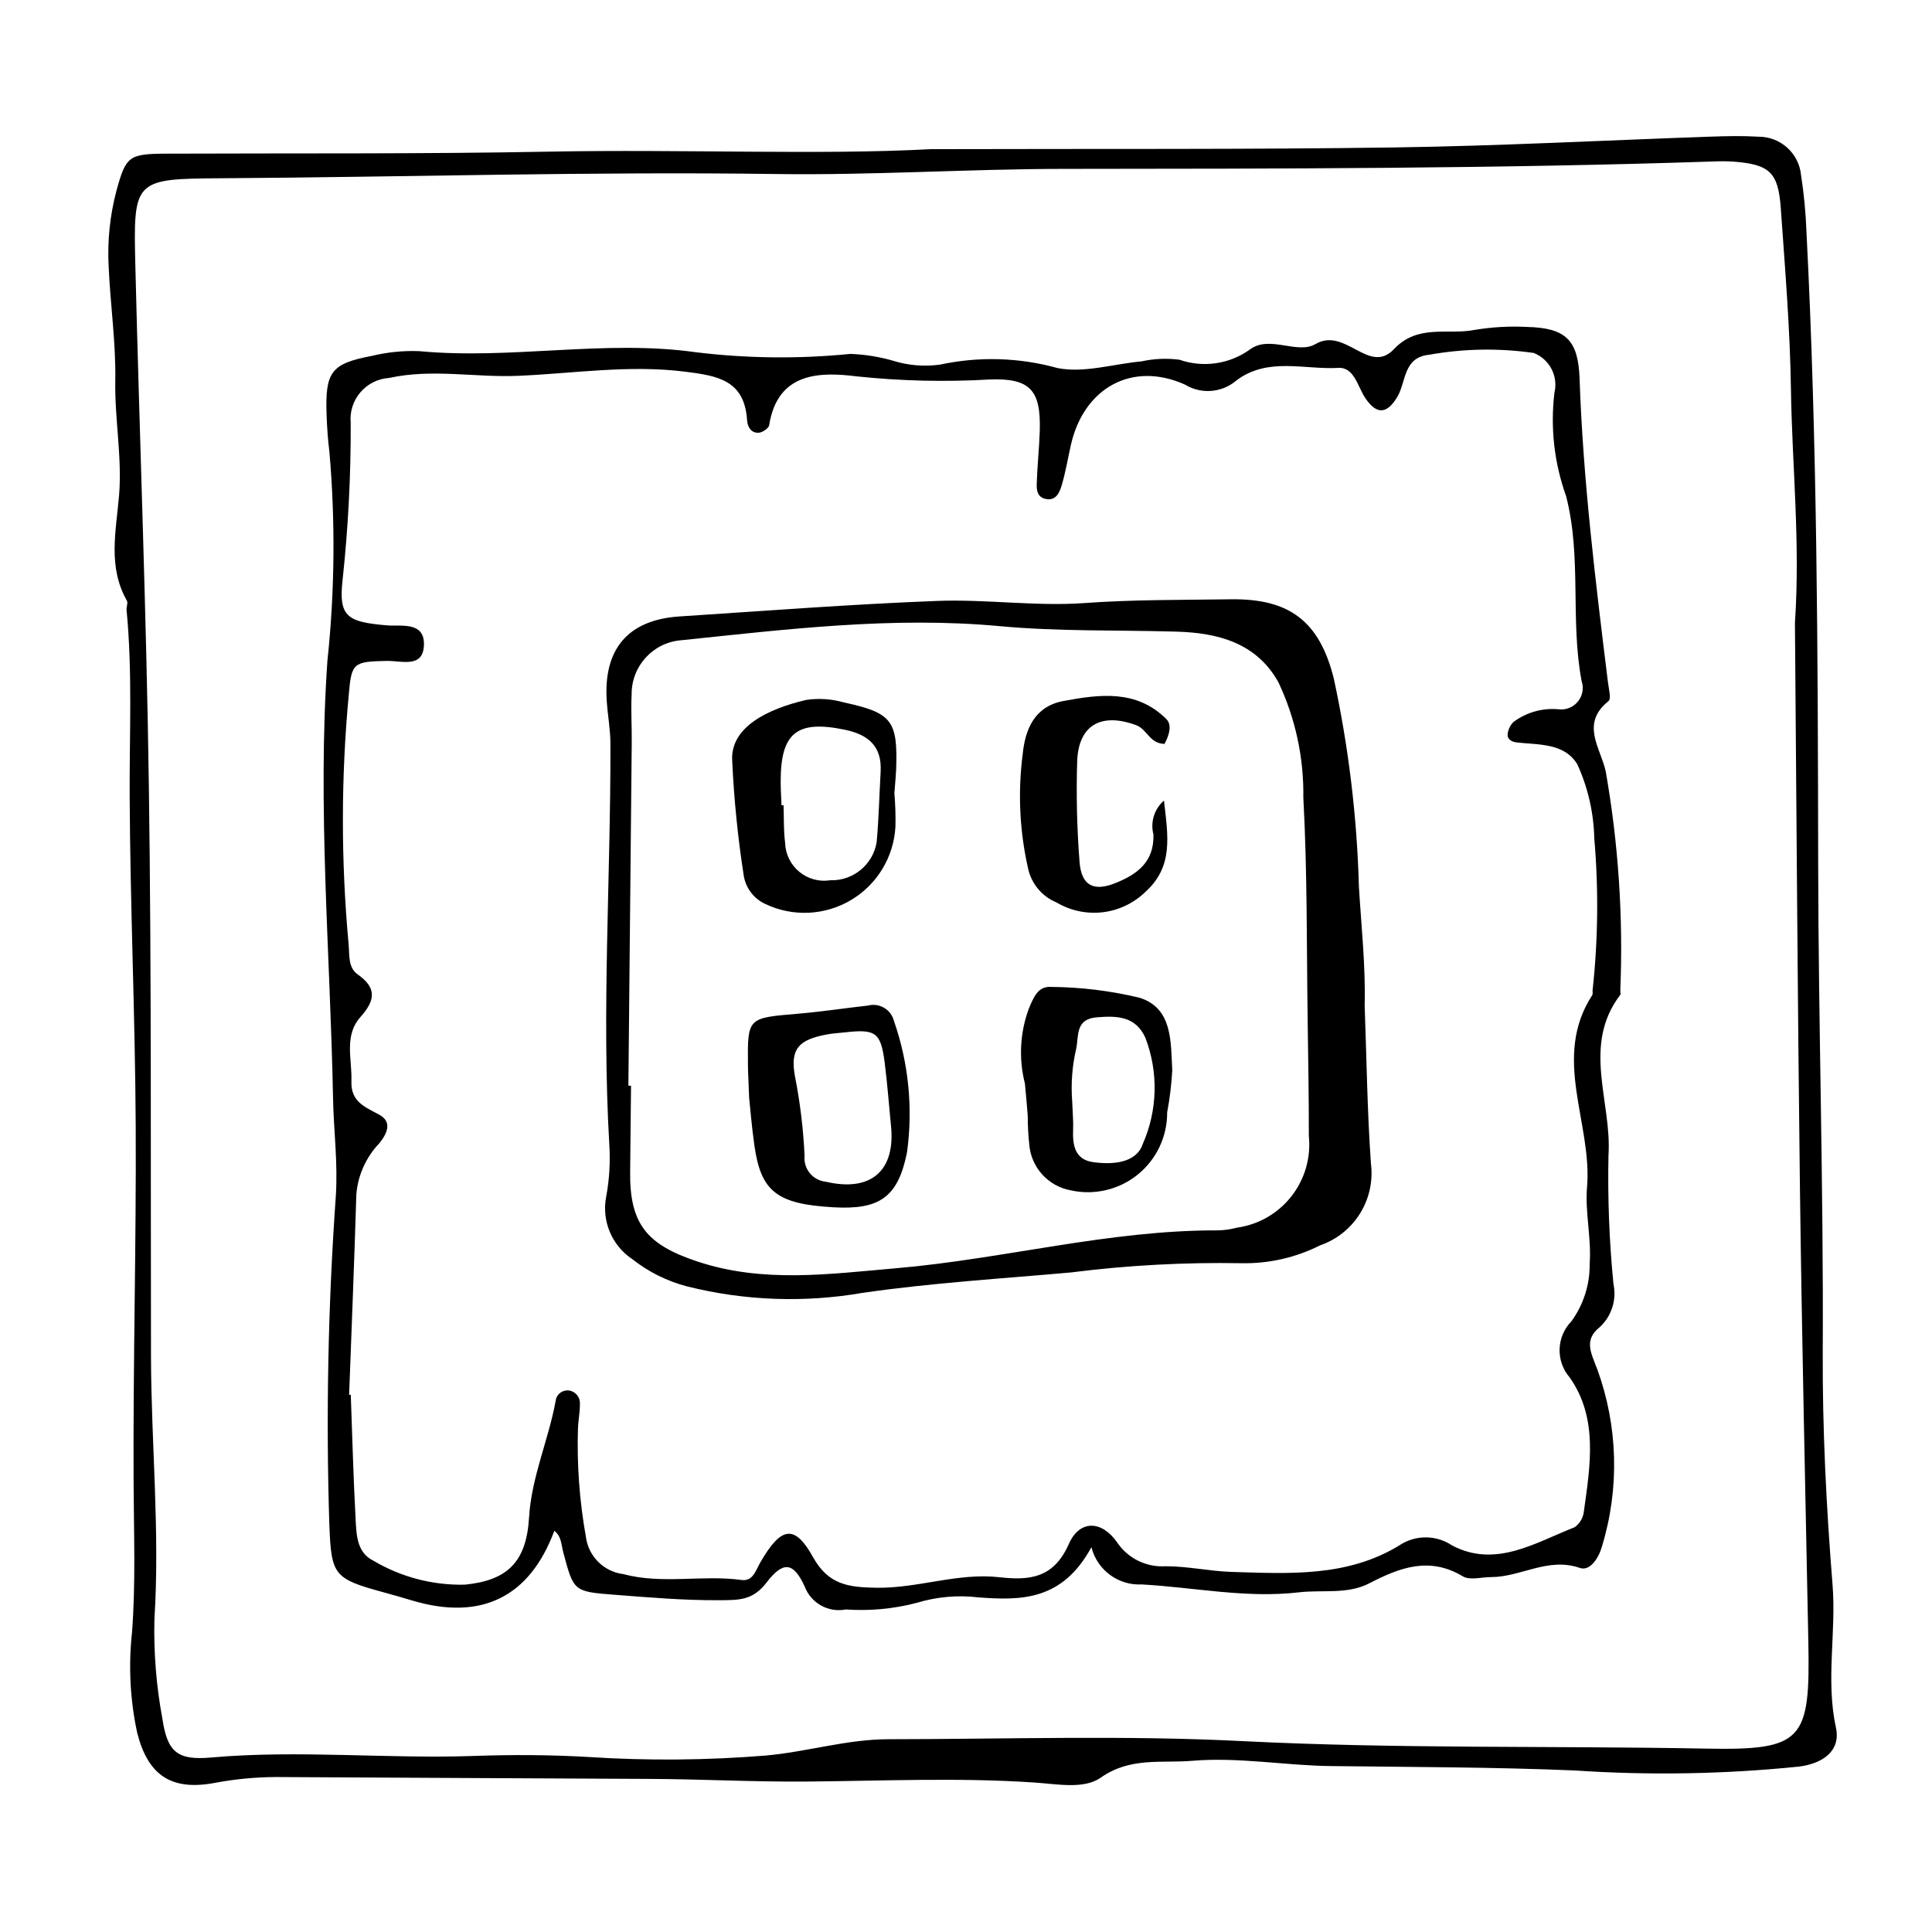
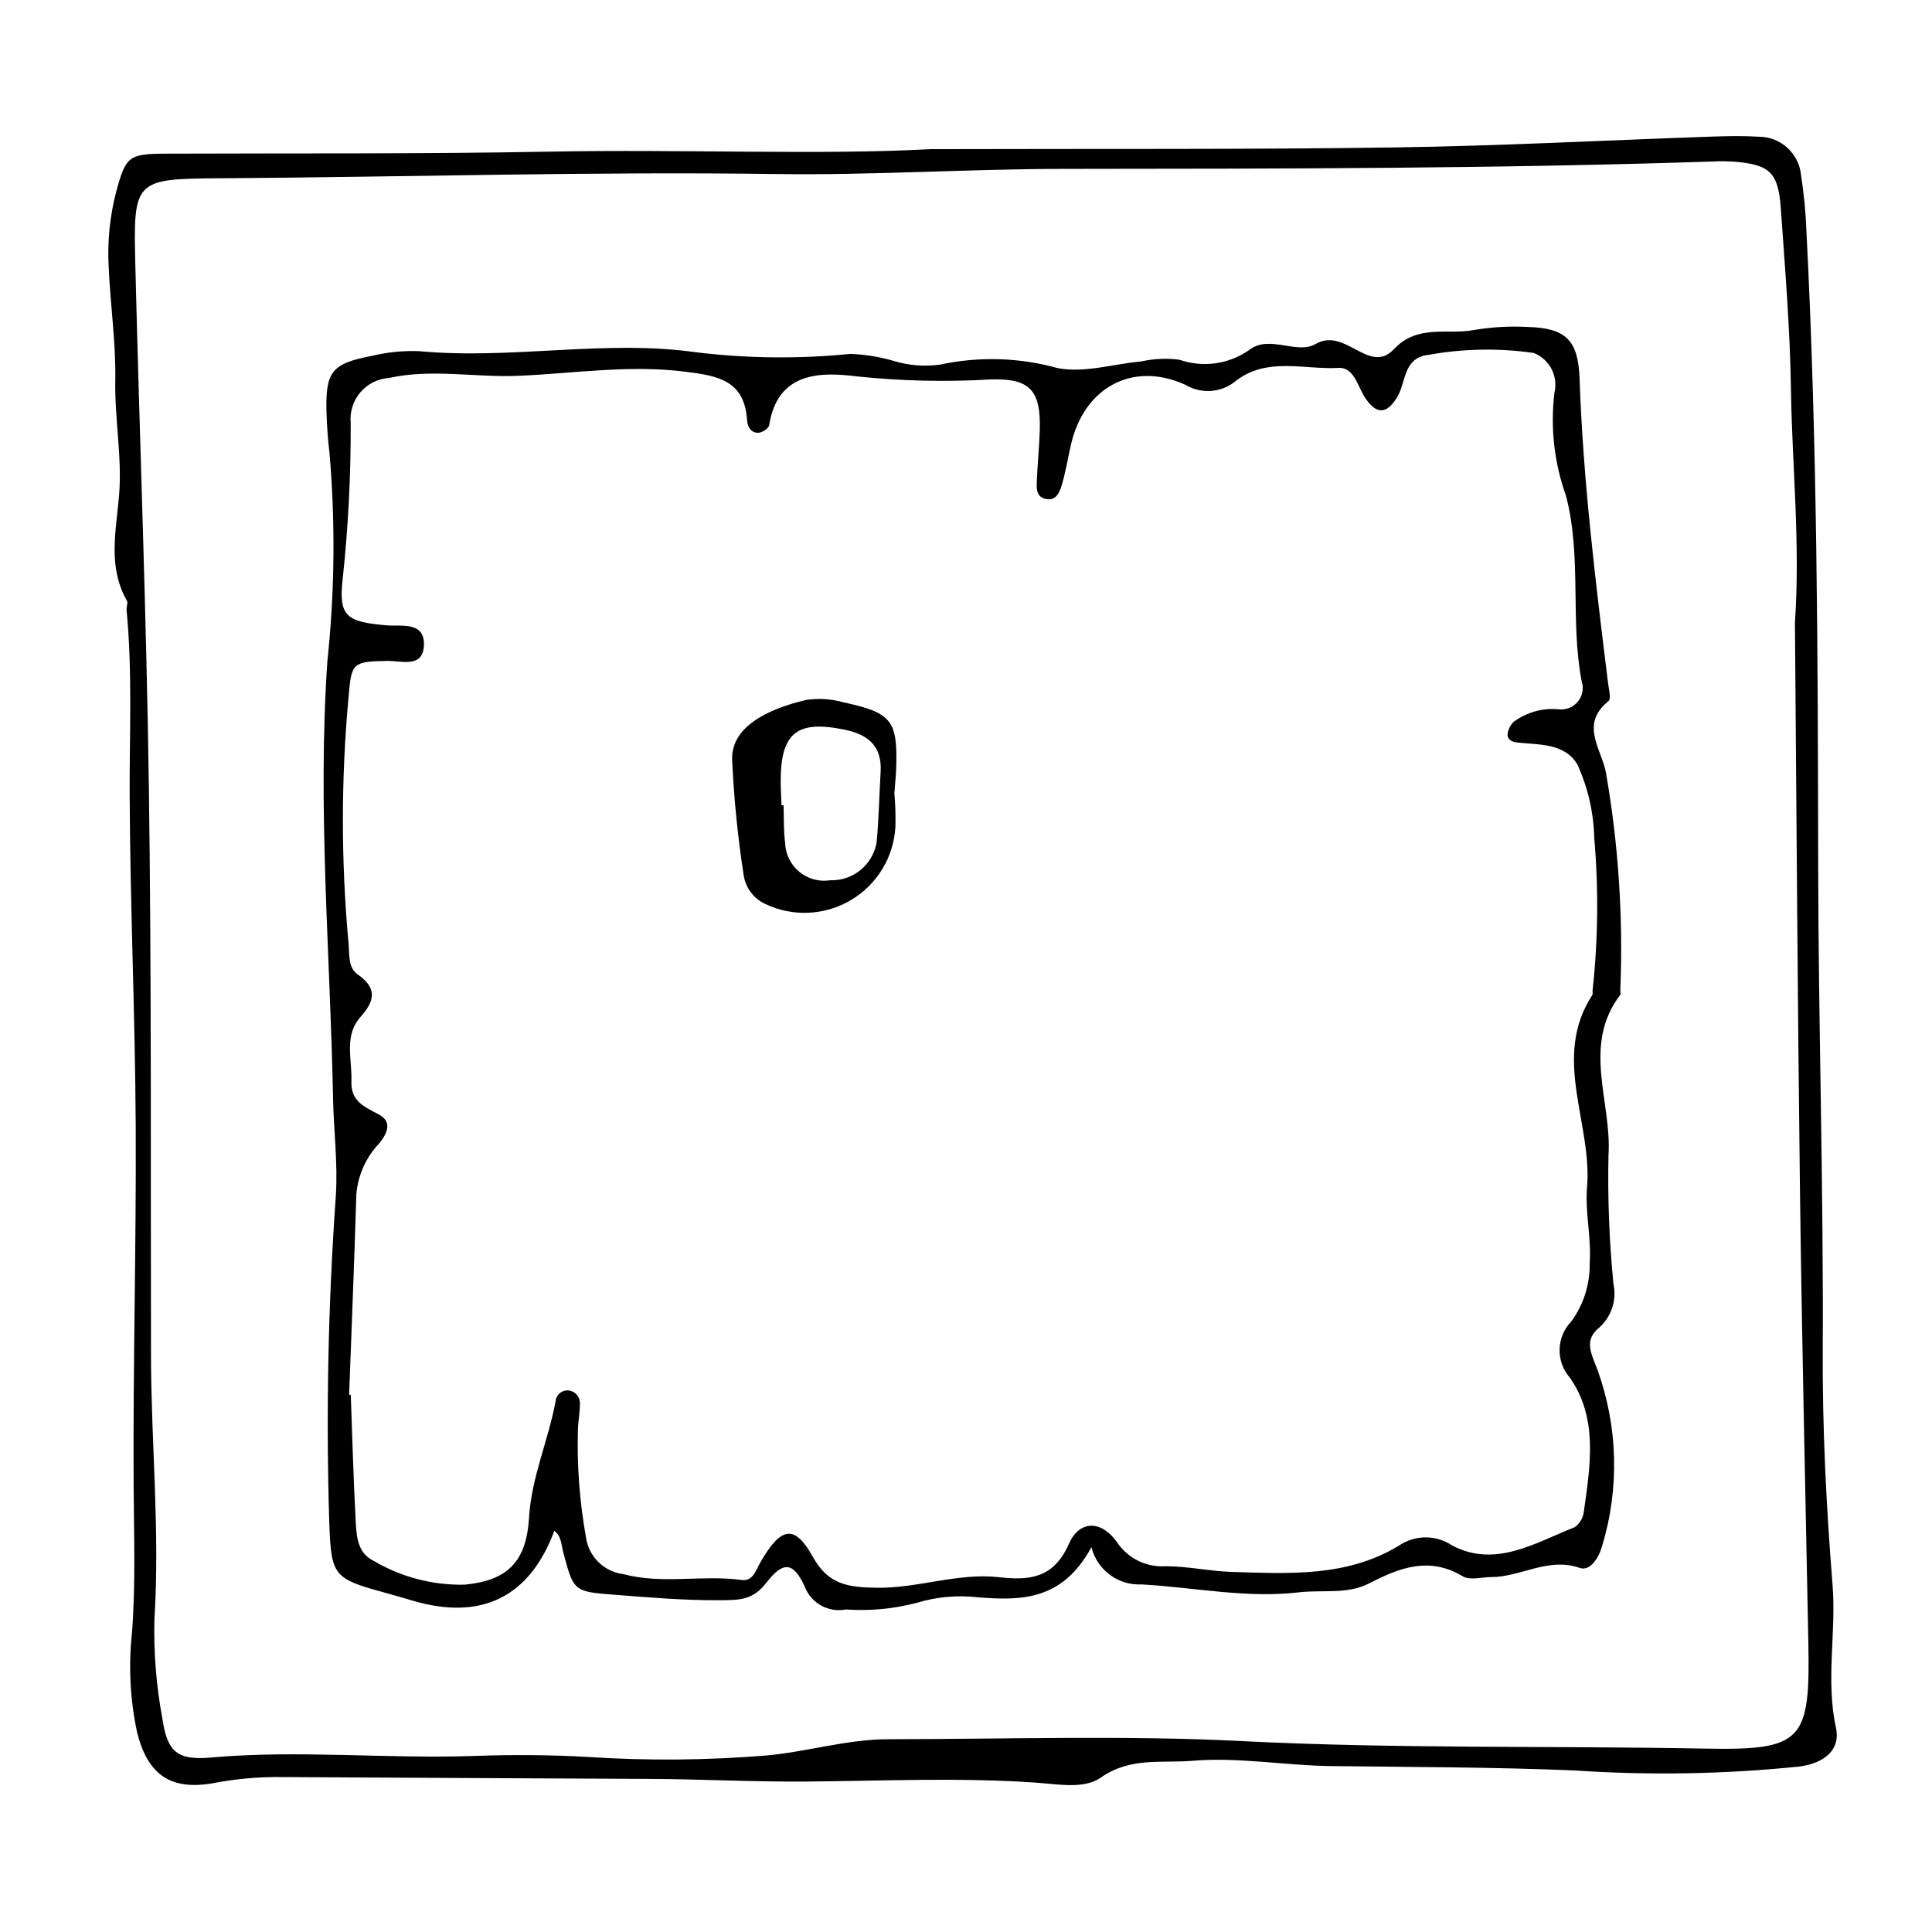
<svg xmlns="http://www.w3.org/2000/svg" fill="#000000" width="800px" height="800px" version="1.1" viewBox="144 144 512 512">
  <g>
    <path d="m390.54 183.53c45.512-0.129 84.398 0.105 123.27-0.461 27.875-0.406 55.73-1.898 83.602-2.859 4.223-0.145 8.469-0.238 12.68 0.02 5.789 0.008 10.633 4.398 11.203 10.16 0.777 5.008 1.258 10.055 1.438 15.117 2.863 55.723 3.016 111.49 3.102 167.27 0.066 43.074 1.441 86.133 1.211 129.23-0.109 20.609 0.945 41.387 2.598 61.992 1.012 12.633-1.852 25.195 0.898 37.855 1.293 5.953-3.168 9.469-9.828 10.316v-0.004c-19.758 2.016-39.652 2.356-59.465 1.02-21.52-0.898-43.078-0.895-64.621-1.16-12.242-0.152-24.406-2.43-36.68-1.395-8.168 0.688-16.398-1.059-24.246 4.465-4.449 3.129-11.5 1.703-17.426 1.301-20.246-1.375-40.484-0.426-60.738-0.266-13.855 0.109-27.766-0.652-41.664-0.703-32.961-0.125-65.922-0.352-98.883-0.496h-0.004c-5.488 0.035-10.965 0.57-16.359 1.605-11.348 2.035-17.484-2.129-20.309-13.48l0.004-0.004c-1.855-8.695-2.305-17.633-1.336-26.473 0.988-13.109 0.488-26.152 0.418-39.25-0.176-31.668 0.723-63.344 0.559-95.012-0.152-29.137-1.469-58.27-1.602-87.41-0.074-16.422 0.762-32.844-0.82-49.238-0.082-0.832 0.422-1.879 0.074-2.5-5.094-9.023-2.867-18.312-2.062-27.891 0.84-10.02-1.188-20.246-1.004-30.363 0.184-10.184-1.328-20.195-1.754-30.297h-0.004c-0.363-6.758 0.336-13.531 2.066-20.07 2.5-9.109 3.231-9.785 13.156-9.828 33.801-0.141 67.609 0.109 101.4-0.531 35.918-0.684 71.848 0.93 101.12-0.656zm229.14 125.48c1.438-21.367-0.762-41.613-1.062-61.902-0.238-16.039-1.57-32.066-2.703-48.082-0.668-9.422-3.043-11.477-12.609-12.203v0.004c-1.688-0.105-3.379-0.117-5.07-0.039-57.465 1.914-114.95 1.918-172.43 1.969-25.359 0.023-50.727 1.719-76.074 1.363-49.039-0.691-98.043 0.809-147.07 1.121-23.188 0.148-23.352 0.336-22.789 23.305 1.129 46.012 2.934 92.012 3.582 138.03 0.707 50.262 0.449 100.54 0.559 150.81 0.051 23.223 2.383 46.395 0.91 69.68v-0.004c-0.219 8.883 0.492 17.762 2.125 26.496 1.309 8.773 4 10.992 12.871 10.203 23.246-2.062 46.484 0.391 69.723-0.418 10.105-0.352 20.215-0.312 30.383 0.281v0.004c15.609 1.008 31.277 0.879 46.871-0.387 10.832-0.949 21.512-4.32 32.539-4.328 31.238-0.023 62.539-1.082 93.703 0.496 40.98 2.074 81.953 1.215 122.92 1.992 25.77 0.488 27.684-2.086 27.168-28.312-0.789-40.102-1.719-80.203-2.227-120.31-0.633-50.27-0.906-100.54-1.324-149.77z" />
    <path d="m433.24 554.02c-7.758 14.258-18.699 14.137-29.961 13.301h0.004c-5.484-0.656-11.039-0.16-16.32 1.445-6.133 1.609-12.48 2.199-18.801 1.758-4.641 0.906-9.258-1.672-10.918-6.098-3.008-6.547-5.723-6.723-10.09-1.055-3.695 4.797-7.246 4.68-12.777 4.703-9.316 0.043-18.5-0.75-27.719-1.461-10.676-0.824-10.645-0.957-13.391-11.234-0.531-1.988-0.465-4.262-2.367-5.695-6.535 17.582-19.344 23.887-37.562 18.5-2.43-0.719-4.859-1.438-7.305-2.102-13.504-3.668-14.23-4.465-14.742-17.793l-0.008-0.008c-0.926-29.086-0.355-58.199 1.707-87.23 0.582-9.004-0.562-17.324-0.73-25.949-0.75-38.605-4.168-77.125-1.5-115.91 1.949-18.359 2.133-36.867 0.551-55.262-0.414-3.352-0.656-6.734-0.77-10.109-0.379-11.285 1.215-13.449 11.953-15.496 4.113-1 8.348-1.43 12.578-1.266 24.5 2.309 49.191-3.129 73.324 0.289 13.594 1.652 27.328 1.801 40.957 0.438 3.789 0.141 7.547 0.734 11.191 1.773 4.051 1.285 8.332 1.652 12.543 1.074 10.316-2.223 21.02-1.91 31.188 0.91 7.019 1.391 14.793-1.098 22.234-1.773h0.004c3.297-0.727 6.695-0.875 10.047-0.438 6.363 2.215 13.414 1.156 18.844-2.836 5.242-3.68 12.402 1.492 17.203-1.312 7.941-4.641 14.199 8.336 20.805 1.336 6.352-6.734 14.211-3.684 21.336-5.086 4.59-0.766 9.25-1.031 13.898-0.793 10.316 0.25 13.602 3.461 13.957 13.707 0.93 27.004 4.227 53.777 7.531 80.559 0.203 1.66 0.906 4.273 0.137 4.887-7.586 6.062-2.008 12.523-0.727 18.699 3.356 19.125 4.648 38.559 3.852 57.957-0.004 0.422 0.156 0.977-0.051 1.246-10.18 13.426-2.168 28.281-3.078 42.406l-0.004 0.004c-0.238 11.398 0.199 22.805 1.316 34.152 0.902 4.199-0.488 8.559-3.656 11.461-4.223 3.394-2.32 6.711-0.664 11.066h0.004c5.527 15.125 5.973 31.645 1.27 47.047-0.836 3.019-3.141 6.625-5.844 5.688-8.453-2.938-15.645 2.418-23.52 2.422-2.531 0-5.633 0.926-7.5-0.195-8.863-5.316-16.711-2.34-24.754 1.828-5.859 3.039-12.441 1.676-18.684 2.406-14.008 1.637-27.762-1.32-41.633-2.09h-0.008c-6.238 0.324-11.832-3.812-13.352-9.871zm-196.72-40.395 0.438 0.023c0.406 10.953 0.688 21.914 1.277 32.859 0.227 4.164 0.277 8.945 4.738 11.102l0.004 0.004c7.309 4.332 15.688 6.527 24.18 6.34 11.43-1.113 16.348-6.129 17.047-17.801 0.641-10.703 5.125-20.449 7.035-30.816h-0.004c0.082-0.852 0.504-1.629 1.168-2.164 0.664-0.535 1.516-0.781 2.363-0.68 1.762 0.238 3.035 1.801 2.91 3.574 0.023 2.09-0.398 4.18-0.504 6.273l-0.004 0.004c-0.312 9.707 0.391 19.422 2.109 28.984 0.68 5.156 4.766 9.199 9.93 9.832 10.398 2.769 20.91 0.133 31.293 1.551 3.074 0.418 3.75-2.519 5.043-4.746 5.445-9.398 9.023-10.102 13.887-1.352 4.109 7.402 9.434 8.016 16.66 8.156 11.082 0.215 21.699-4.039 32.75-2.789 8.094 0.914 14.414 0.238 18.426-8.836 2.809-6.356 8.605-6.316 12.75-0.449h-0.004c2.848 4.273 7.758 6.703 12.883 6.375 5.949 0 11.789 1.336 17.594 1.508 15.121 0.445 30.559 1.414 44.344-7.035v-0.004c4.238-2.828 9.762-2.82 13.988 0.023 11.531 6.062 22.027-0.727 32.484-4.836h0.004c1.379-0.992 2.266-2.527 2.438-4.219 1.688-12.137 3.82-24.711-3.766-35.469-3.734-4.32-3.539-10.777 0.449-14.863 3.234-4.453 4.938-9.836 4.852-15.34 0.484-6.789-1.262-13.625-0.703-20.211 1.445-16.957-9.426-34.246 1.367-50.879 0.199-0.309 0.082-0.828 0.102-1.25 1.465-13.41 1.613-26.934 0.449-40.371-0.152-6.773-1.684-13.441-4.504-19.602-3.457-5.648-10.195-5.109-16.035-5.766-1.258-0.141-2.582-0.789-2.414-2.246l-0.004 0.004c0.148-1.203 0.695-2.324 1.547-3.184 3.422-2.559 7.668-3.754 11.922-3.363 1.957 0.254 3.906-0.52 5.152-2.051 1.25-1.527 1.617-3.594 0.977-5.461-3.059-16.195 0.082-32.848-4.117-49.012v-0.004c-3.144-8.77-4.195-18.152-3.074-27.402 1.031-4.379-1.309-8.852-5.496-10.5-9.211-1.324-18.578-1.164-27.738 0.48-6.957 0.715-6.004 7.262-8.48 11.285-2.746 4.469-5.414 4.609-8.387 0.234-2.082-3.062-2.914-8.281-7.188-8.039-9.031 0.512-18.688-2.934-26.996 3.328-3.824 3.281-9.328 3.723-13.629 1.098-14.09-6.32-26.801 0.973-30.207 15.871-0.844 3.688-1.434 7.453-2.539 11.059-0.578 1.883-1.637 4.098-4.457 3.297-2.07-0.586-2.129-2.508-2.082-4.078 0.141-4.644 0.66-9.277 0.801-13.922 0.32-10.676-2.5-13.984-13.203-13.586-11.77 0.688-23.578 0.418-35.301-0.82-9.566-1.199-20.961-1.258-23.203 12.922-0.129 0.828-1.73 1.922-2.723 2.008-1.988 0.168-3.016-1.484-3.125-3.227-0.68-10.703-7.699-11.863-16.621-12.969-14.879-1.844-29.504 0.516-44.164 1.125-11.348 0.473-22.637-1.949-34.102 0.559h-0.004c-2.949 0.191-5.695 1.57-7.609 3.82-1.918 2.25-2.84 5.18-2.555 8.121 0.055 13.887-0.664 27.766-2.148 41.574-1.121 9.801 1.262 11.16 11.738 12.051 3.699 0.312 9.953-1.086 9.82 5.09-0.137 6.387-5.898 4.254-9.871 4.332-8.879 0.176-9.344 0.492-10.059 9.043v-0.004c-2.047 21.895-2.062 43.934-0.051 65.832 0.297 2.938-0.211 6.367 2.434 8.219 5.219 3.648 4.543 6.988 0.742 11.254-4.465 5.004-2.199 11.25-2.414 17.055-0.199 5.41 3.543 6.785 7.356 8.848 3.629 1.965 2 5.141 0.074 7.535h0.004c-3.531 3.68-5.695 8.461-6.129 13.543-0.527 17.719-1.258 35.434-1.914 53.148z" />
-     <path d="m505.65 410.55c0.516 13.91 0.68 27.844 1.656 41.719h-0.004c0.609 4.625-0.402 9.32-2.859 13.289-2.457 3.965-6.211 6.961-10.621 8.48-6.441 3.242-13.574 4.863-20.781 4.727-15.113-0.273-30.227 0.543-45.223 2.445-18.316 1.645-36.883 2.75-55.227 5.414v-0.004c-15.438 2.676-31.262 2.094-46.465-1.699-5.312-1.375-10.277-3.848-14.582-7.254-2.648-1.766-4.715-4.273-5.945-7.215-1.227-2.938-1.559-6.172-0.957-9.297 0.852-4.562 1.129-9.211 0.832-13.84-2.055-35.418 0.383-70.809 0.297-106.21-0.008-3.758-0.715-7.508-0.973-11.27-0.949-13.863 5.644-21.59 19.34-22.477 22.711-1.473 45.414-3.231 68.152-4.106 13.035-0.5 26.203 1.496 39.18 0.559 12.934-0.934 25.84-0.805 38.738-0.992 15.578-0.223 23.484 5.891 27.258 20.977v-0.004c3.926 18.152 6.152 36.625 6.66 55.188 0.625 10.5 1.801 21.023 1.523 31.57zm-195.12 21.172 0.699 0.004c-0.078 7.59-0.141 15.18-0.234 22.766-0.176 13.938 4.488 19.359 17.711 23.781 17.527 5.859 35.152 3.336 52.738 1.828 28.539-2.445 56.473-10.148 85.332-10.039 1.691-0.035 3.375-0.273 5.008-0.715 5.707-0.789 10.883-3.762 14.441-8.293 3.559-4.527 5.219-10.262 4.633-15.992 0.004-10.129-0.16-20.258-0.309-30.383-0.289-19.766-0.078-39.559-1.152-59.285 0.164-10.574-2.098-21.043-6.613-30.602-5.809-10.402-15.945-13.082-26.988-13.402-15.59-0.457-31.262-0.008-46.758-1.445-28.434-2.644-56.473 0.816-84.582 3.734v-0.004c-7.422 0.625-13.113 6.856-13.066 14.305-0.215 4.207 0.066 8.438 0.027 12.656-0.281 30.359-0.578 60.723-0.887 91.086z" />
    <path d="m381.02 354.23c0.258 2.961 0.352 5.93 0.277 8.898-0.453 8.027-4.871 15.301-11.781 19.402-6.914 4.102-15.414 4.496-22.676 1.047-3.121-1.422-5.301-4.34-5.773-7.738-1.543-9.969-2.551-20.02-3.019-30.098-0.641-8.969 9.258-13.828 19.562-16.246v-0.004c3.34-0.496 6.742-0.277 9.988 0.648 12.852 2.781 14.344 4.828 13.887 17.859-0.043 1.262-0.184 2.519-0.465 6.231zm-29.906 3.184 0.535-0.016c0.125 3.34-0.02 6.719 0.426 10.016h-0.004c0.098 2.965 1.465 5.738 3.75 7.625 2.285 1.887 5.273 2.703 8.199 2.238 6.055 0.199 11.32-4.125 12.305-10.105 0.562-6.207 0.703-12.449 1.051-18.676 0.375-6.695-3.227-9.797-9.414-11.094-12.742-2.664-17.094 0.734-17.074 13.742 0.004 2.094 0.145 4.18 0.223 6.273z" />
-     <path d="m452.61 341.14c-4.004-0.105-4.57-3.863-7.512-4.957-9.16-3.398-15.297-0.141-15.637 9.586l0.004 0.004c-0.273 8.867-0.062 17.746 0.625 26.594 0.469 6.312 3.711 7.981 9.469 5.672 5.801-2.324 10.332-5.59 10.117-12.887-0.859-3.289 0.223-6.777 2.793-9 1.023 9.332 2.656 17.5-5.094 24.367-3.078 2.93-7.027 4.773-11.25 5.25-4.223 0.473-8.484-0.441-12.137-2.609-3.918-1.617-6.766-5.09-7.586-9.246-2.223-9.906-2.68-20.121-1.359-30.188 0.656-6.422 3.102-12.523 10.766-13.949 9.668-1.801 19.363-3.074 27.262 4.762 1.477 1.461 0.961 3.953-0.461 6.602z" />
-     <path d="m342.53 434.93c-0.168-4.527-0.297-6.633-0.316-8.738-0.113-12.496-0.098-12.414 13.055-13.527 6.273-0.531 12.512-1.477 18.773-2.184 1.457-0.375 3-0.152 4.289 0.617 1.293 0.773 2.219 2.023 2.582 3.484 3.887 11.172 5.07 23.109 3.449 34.828-2.394 11.977-7.359 15.234-19.551 14.531-14.898-0.859-19.156-4.137-20.887-16.355-0.711-5.004-1.113-10.047-1.395-12.656zm37.555 7.023c-0.531-5.406-0.938-10.832-1.617-16.219-1.027-8.094-2.359-9.062-10.387-8.164-1.664 0.188-3.348 0.273-4.988 0.578-7.414 1.379-9.719 3.809-8.441 10.969v0.004c1.379 6.973 2.234 14.043 2.566 21.145-0.172 1.656 0.32 3.312 1.367 4.606 1.047 1.297 2.566 2.117 4.223 2.289 11.973 2.82 18.684-2.848 17.277-15.207z" />
-     <path d="m415.62 431.18c-1.684-6.582-1.324-13.523 1.035-19.891 1.168-2.742 2.344-6 5.859-5.746 7.914 0.059 15.793 1.023 23.488 2.875 8.816 2.773 8.238 11.754 8.66 19.188-0.203 3.754-0.656 7.492-1.355 11.188 0.047 6.398-2.828 12.465-7.801 16.488-4.977 4.019-11.512 5.555-17.758 4.168-5.973-1.09-10.473-6.051-10.977-12.102-0.27-2.5-0.406-5.008-0.402-7.519-0.133-2.098-0.355-4.188-0.75-8.648zm12.523 4.719c0.117 3.16 0.332 5.266 0.242 7.363-0.168 4.094 0.402 7.988 5.188 8.695 5.113 0.754 11.508 0.344 13.246-4.723v-0.004c3.973-8.957 4.219-19.125 0.695-28.27-2.621-5.68-7.5-5.797-12.844-5.363-5.703 0.461-4.762 4.816-5.461 8.305v0.004c-1.078 4.578-1.434 9.301-1.066 13.988z" />
  </g>
</svg>